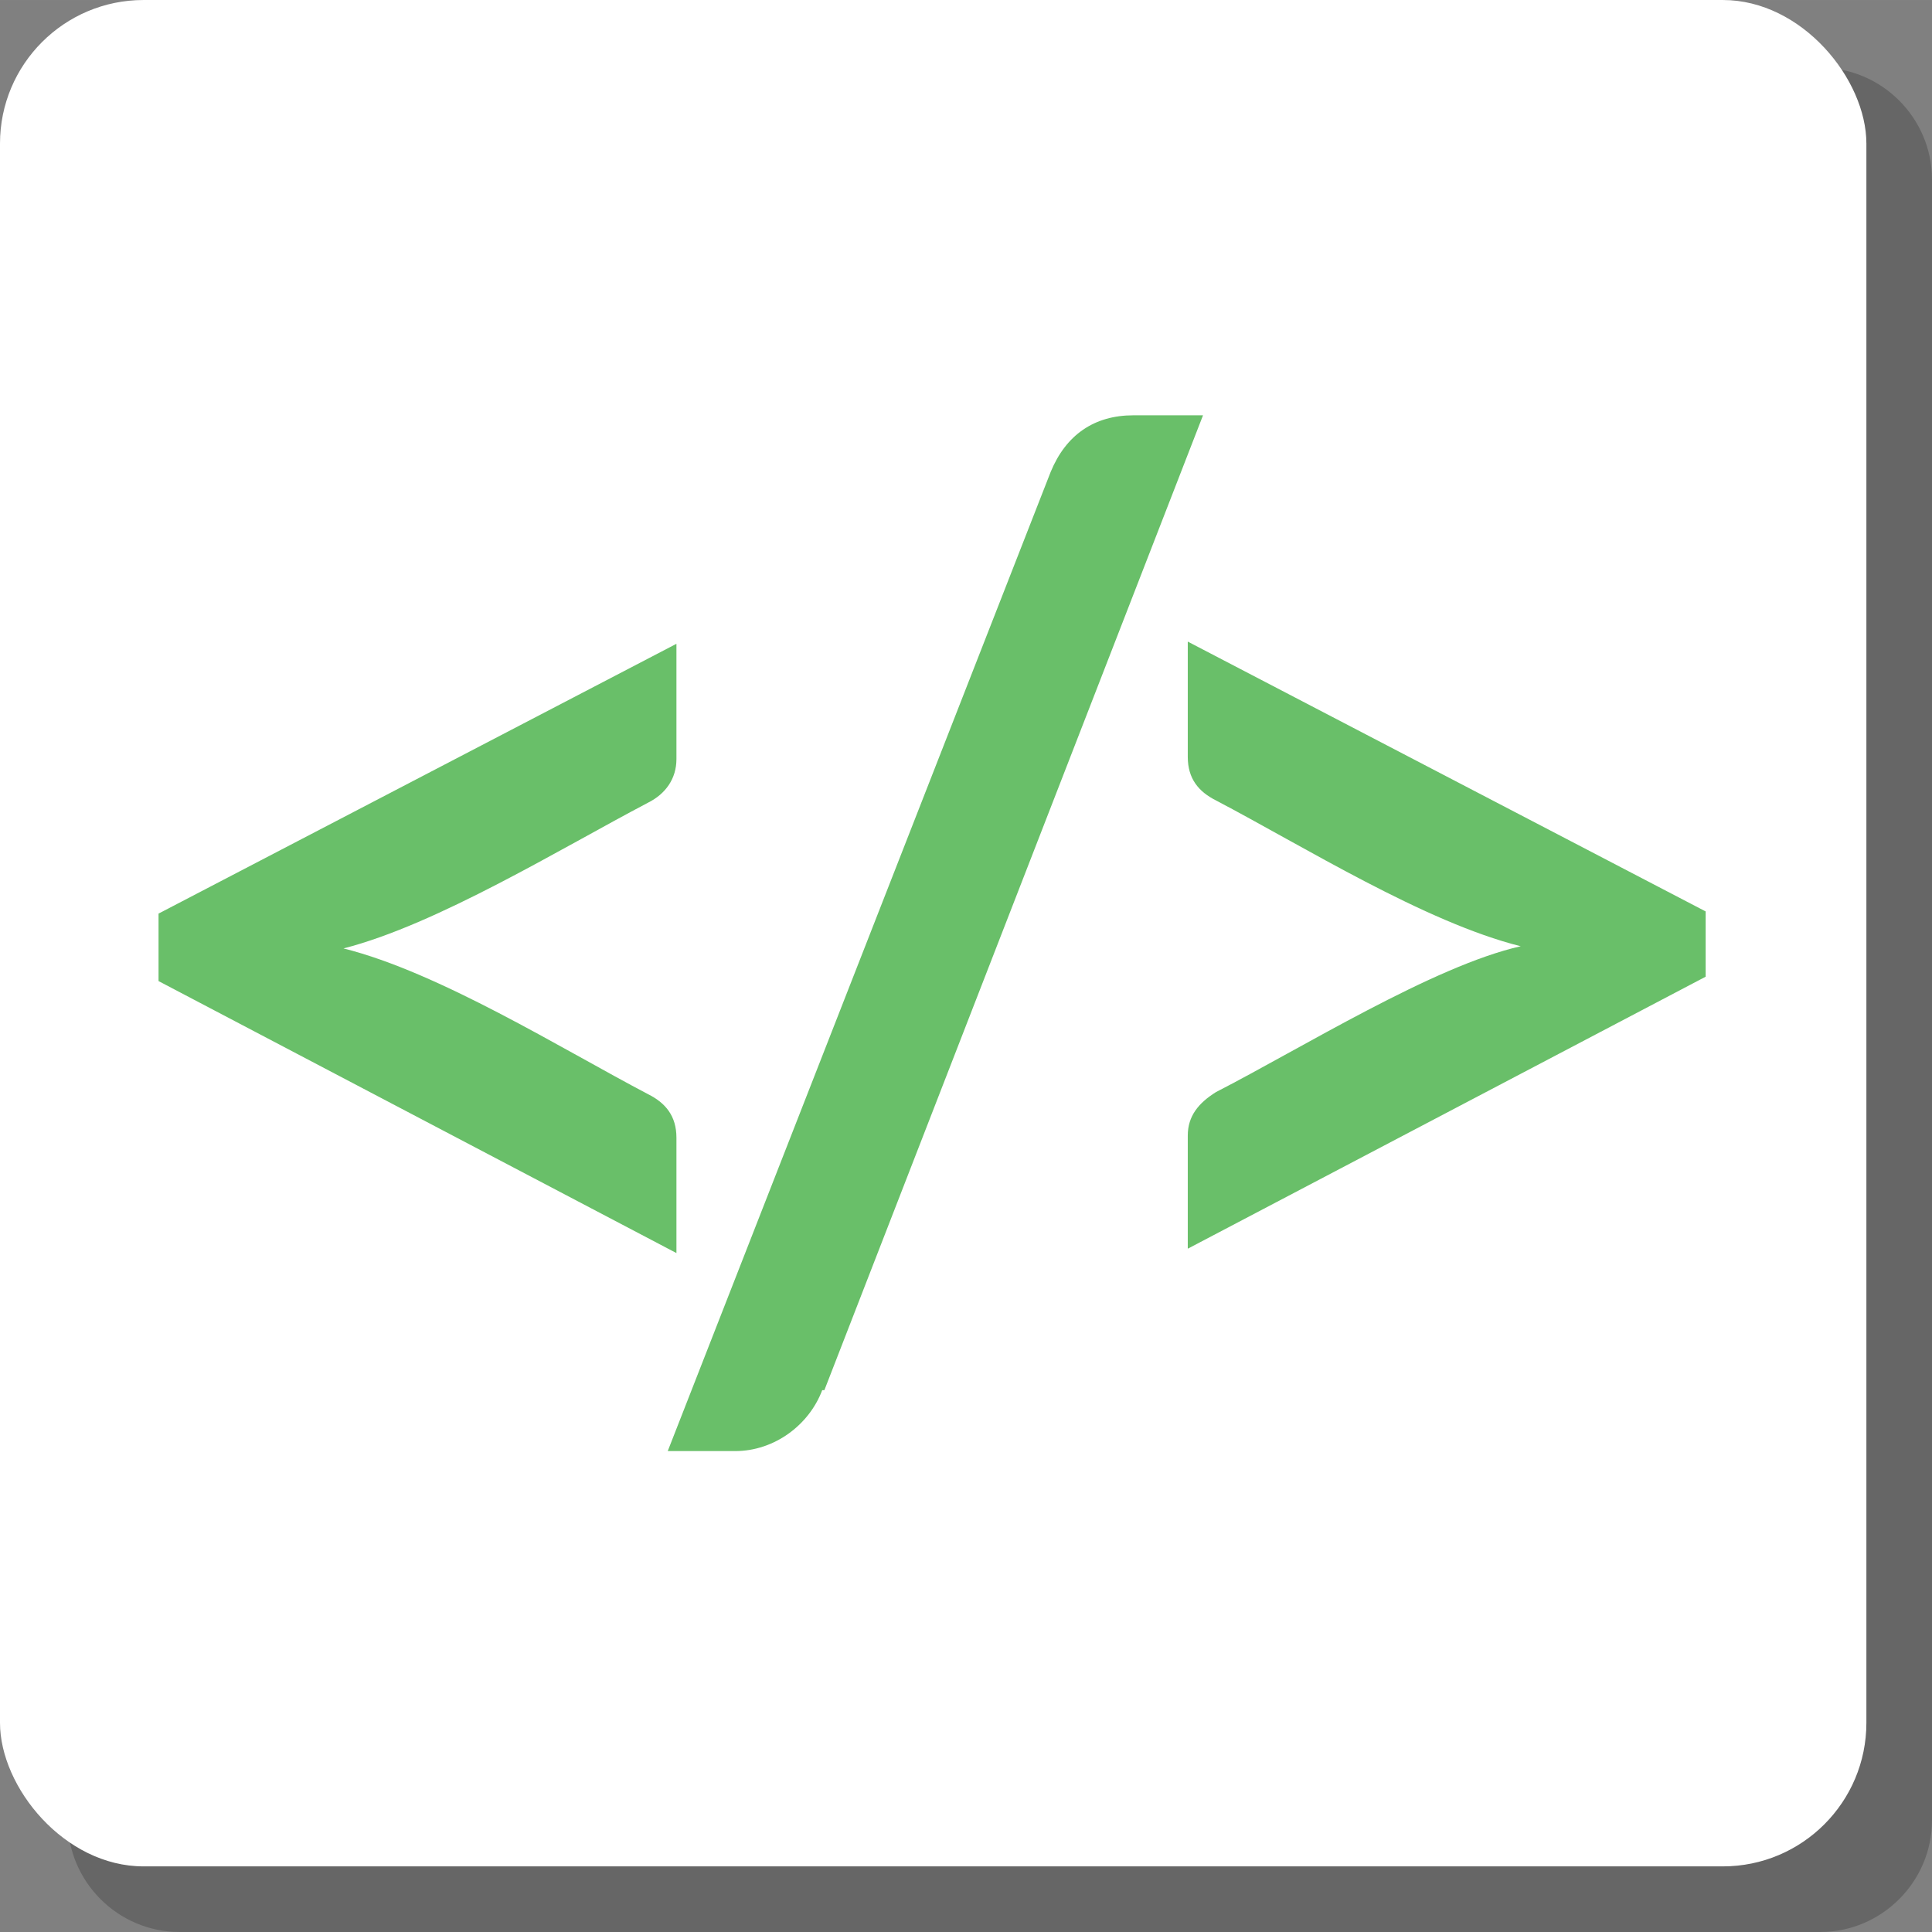
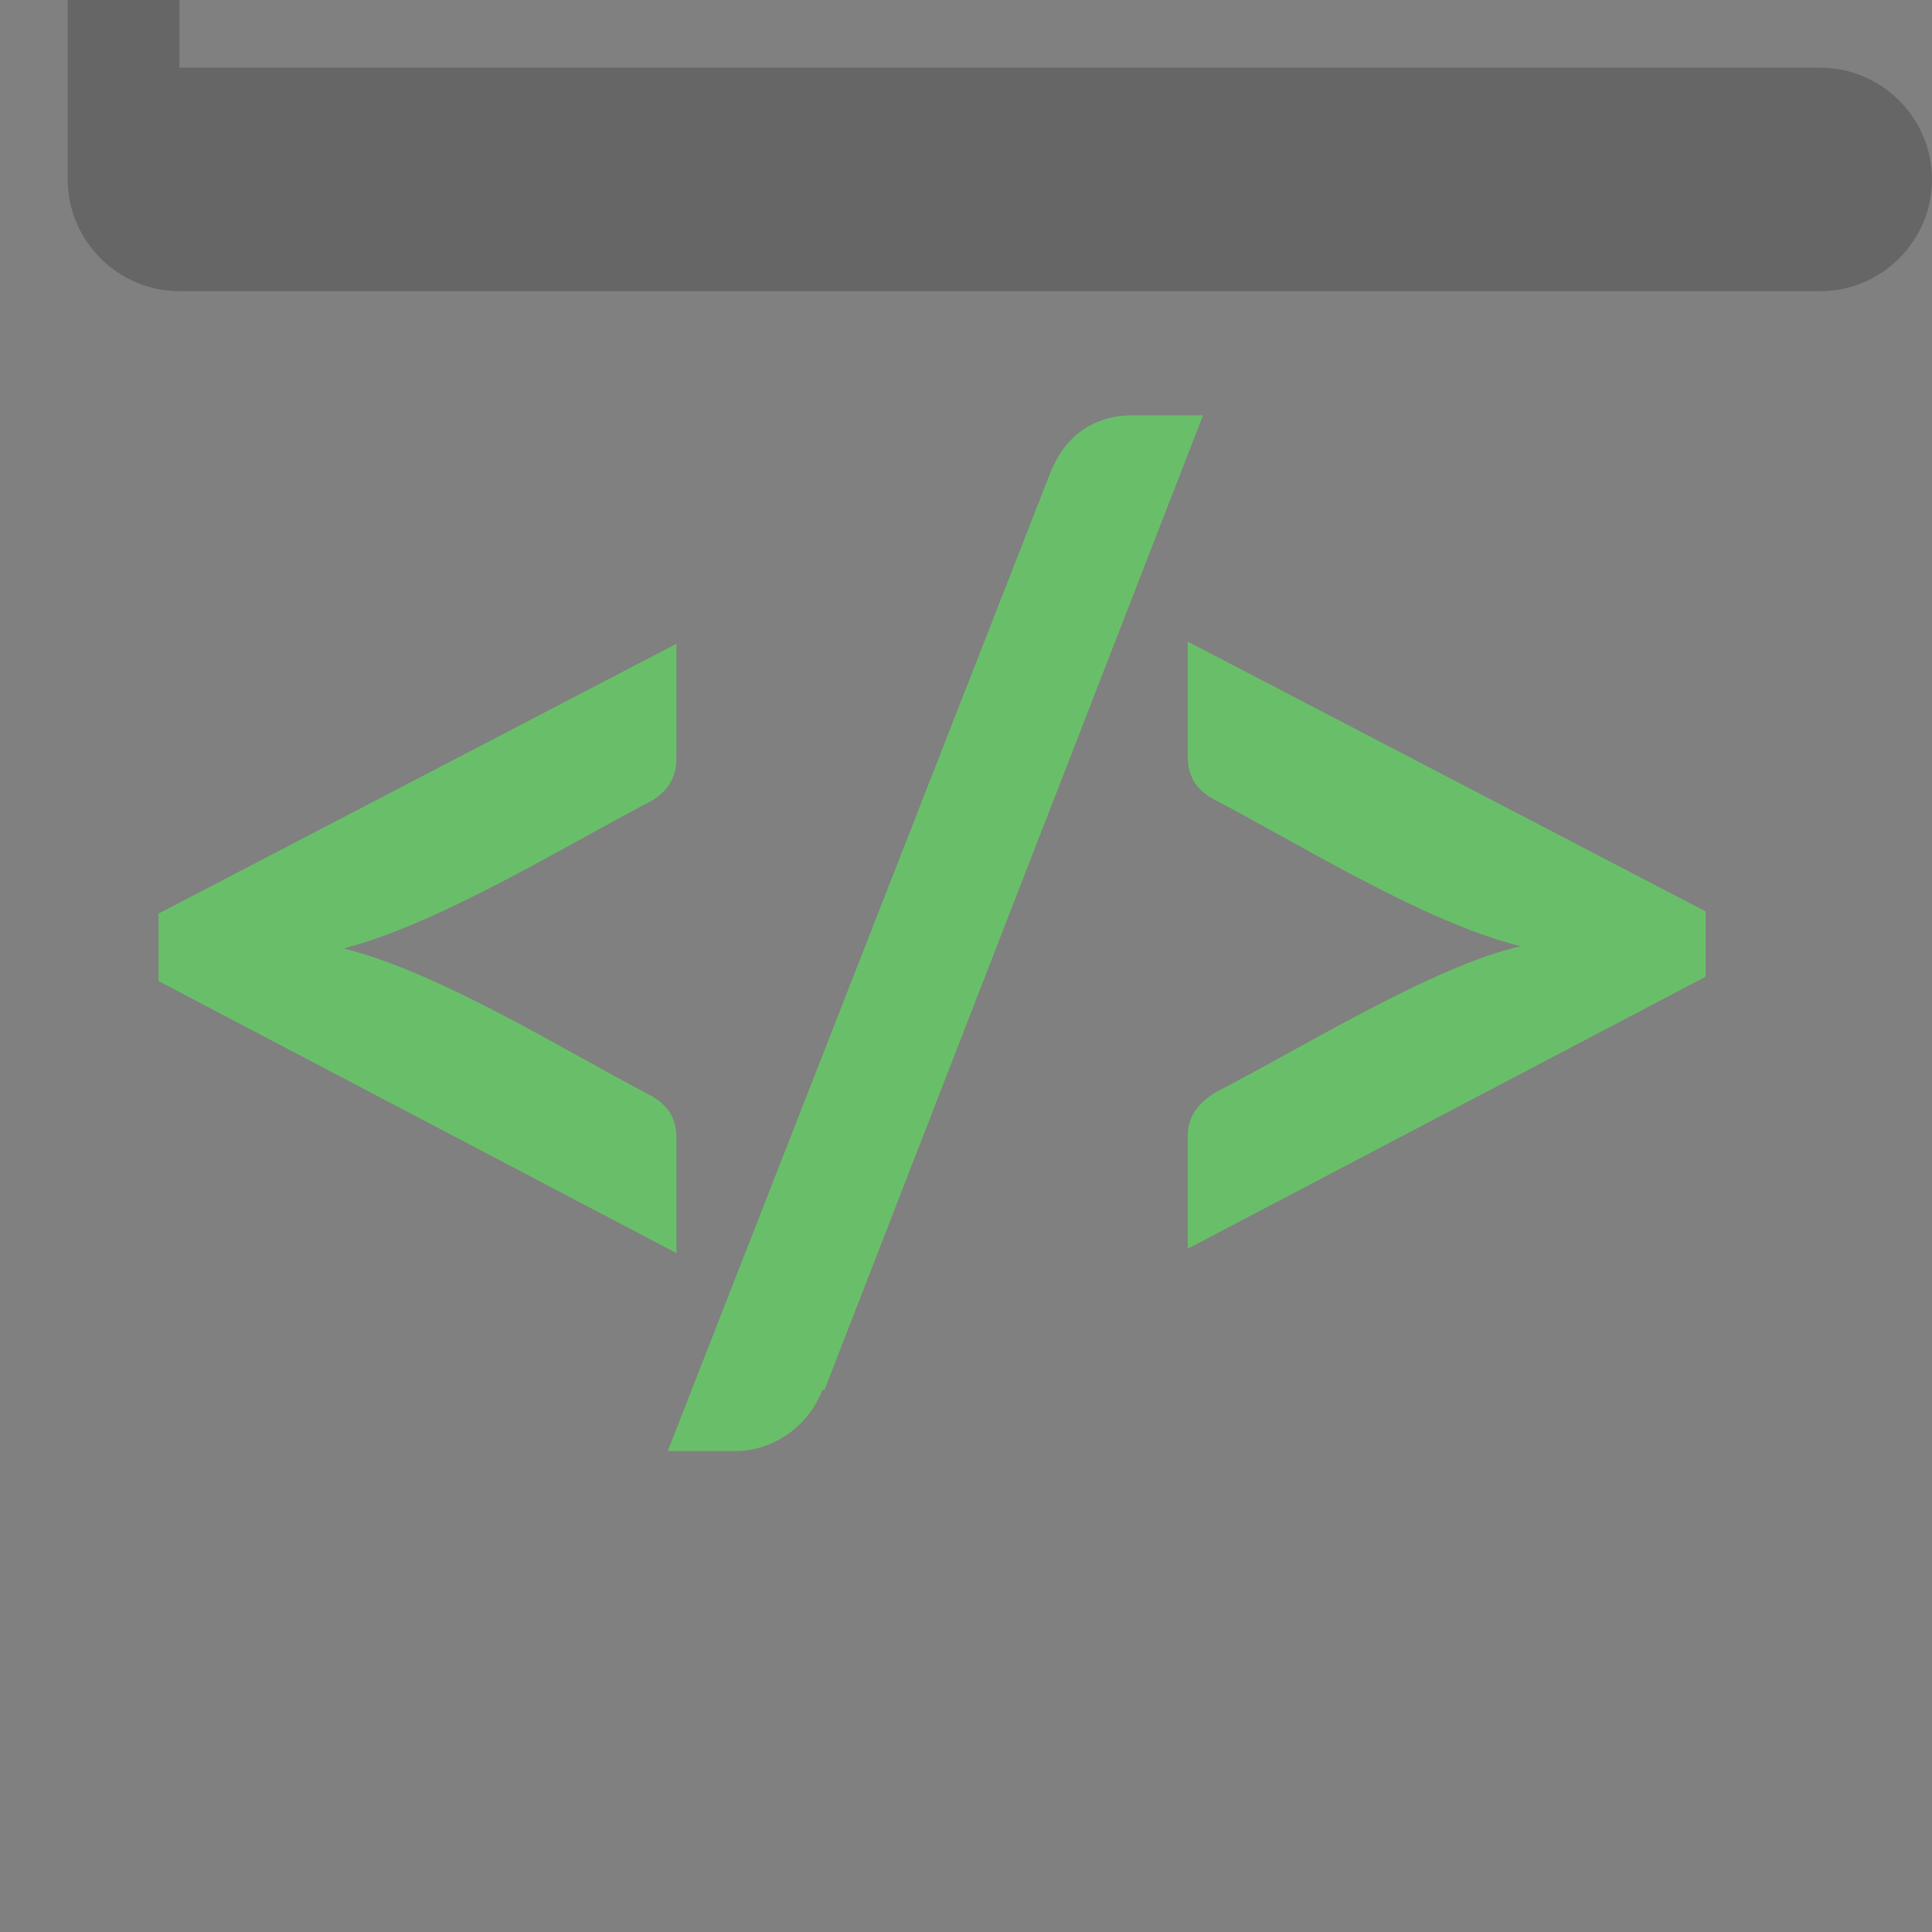
<svg xmlns="http://www.w3.org/2000/svg" xml:space="preserve" width="280px" height="280px" version="1.1" style="shape-rendering:geometricPrecision; text-rendering:geometricPrecision; image-rendering:optimizeQuality; fill-rule:evenodd; clip-rule:evenodd" viewBox="0 0 12711 12710.9">
  <rect x="0" y="0" width="12711" height="12710.9" fill="#808080" stroke="none" />
  <defs>
    <style type="text/css">
   
    .fil1 {fill:white}
    .fil2 {fill:#69BF69;fill-rule:nonzero}
    .fil0 {fill:black;fill-opacity:0.2}
   
  </style>
  </defs>
  <g id="Layer_x0020_1">
-     <path class="fil0" d="M1180.7 445.4l10795.2 0c404.2,0 735.1,331 735.1,735.2l0 10795.2c0,404.2 -330.9,735.1 -735.1,735.1l-10795.2 0c-404.2,0 -735.2,-330.9 -735.2,-735.1l0 -10795.2c0,-404.2 331,-735.2 735.2,-735.2z" />
-     <rect class="fil1" width="12279.3" height="12279.2" rx="944.5" ry="944.5" />
+     <path class="fil0" d="M1180.7 445.4l10795.2 0c404.2,0 735.1,331 735.1,735.2c0,404.2 -330.9,735.1 -735.1,735.1l-10795.2 0c-404.2,0 -735.2,-330.9 -735.2,-735.1l0 -10795.2c0,-404.2 331,-735.2 735.2,-735.2z" />
    <path class="fil2" d="M1043.1 6010.7l3407.3 -1775.1 0 758.7c0,128.9 -71.7,229.1 -186.2,286.3 -572.6,300.7 -1388.6,801.8 -2004.2,959.2 629.8,157.5 1431.6,658.5 2004.2,959.2 114.5,57.2 186.2,143.2 186.2,286.3l0 758.8 -3407.3 -1789.5 0 -429.5 0 -14.4zm4366.4 3135.3c-85.9,229.1 -315,400.9 -572.6,400.9l-443.8 0 2519.6 -6442.4c100.2,-243.3 286.3,-372.2 544,-372.2l458.2 0 -2491.1 6413.7 -14.3 0zm2405.1 -916.2l0 -758.8c0,-128.8 71.6,-214.8 186.1,-286.3 558.4,-286.4 1431.6,-830.4 2004.3,-959.2 -629.9,-157.5 -1431.6,-658.5 -2004.3,-959.2 -114.5,-57.2 -186.1,-143.2 -186.1,-286.3l0 -758.8 3407.2 1775.2 0 429.5 -3407.2 1789.5 0 14.4z" />
  </g>
</svg>